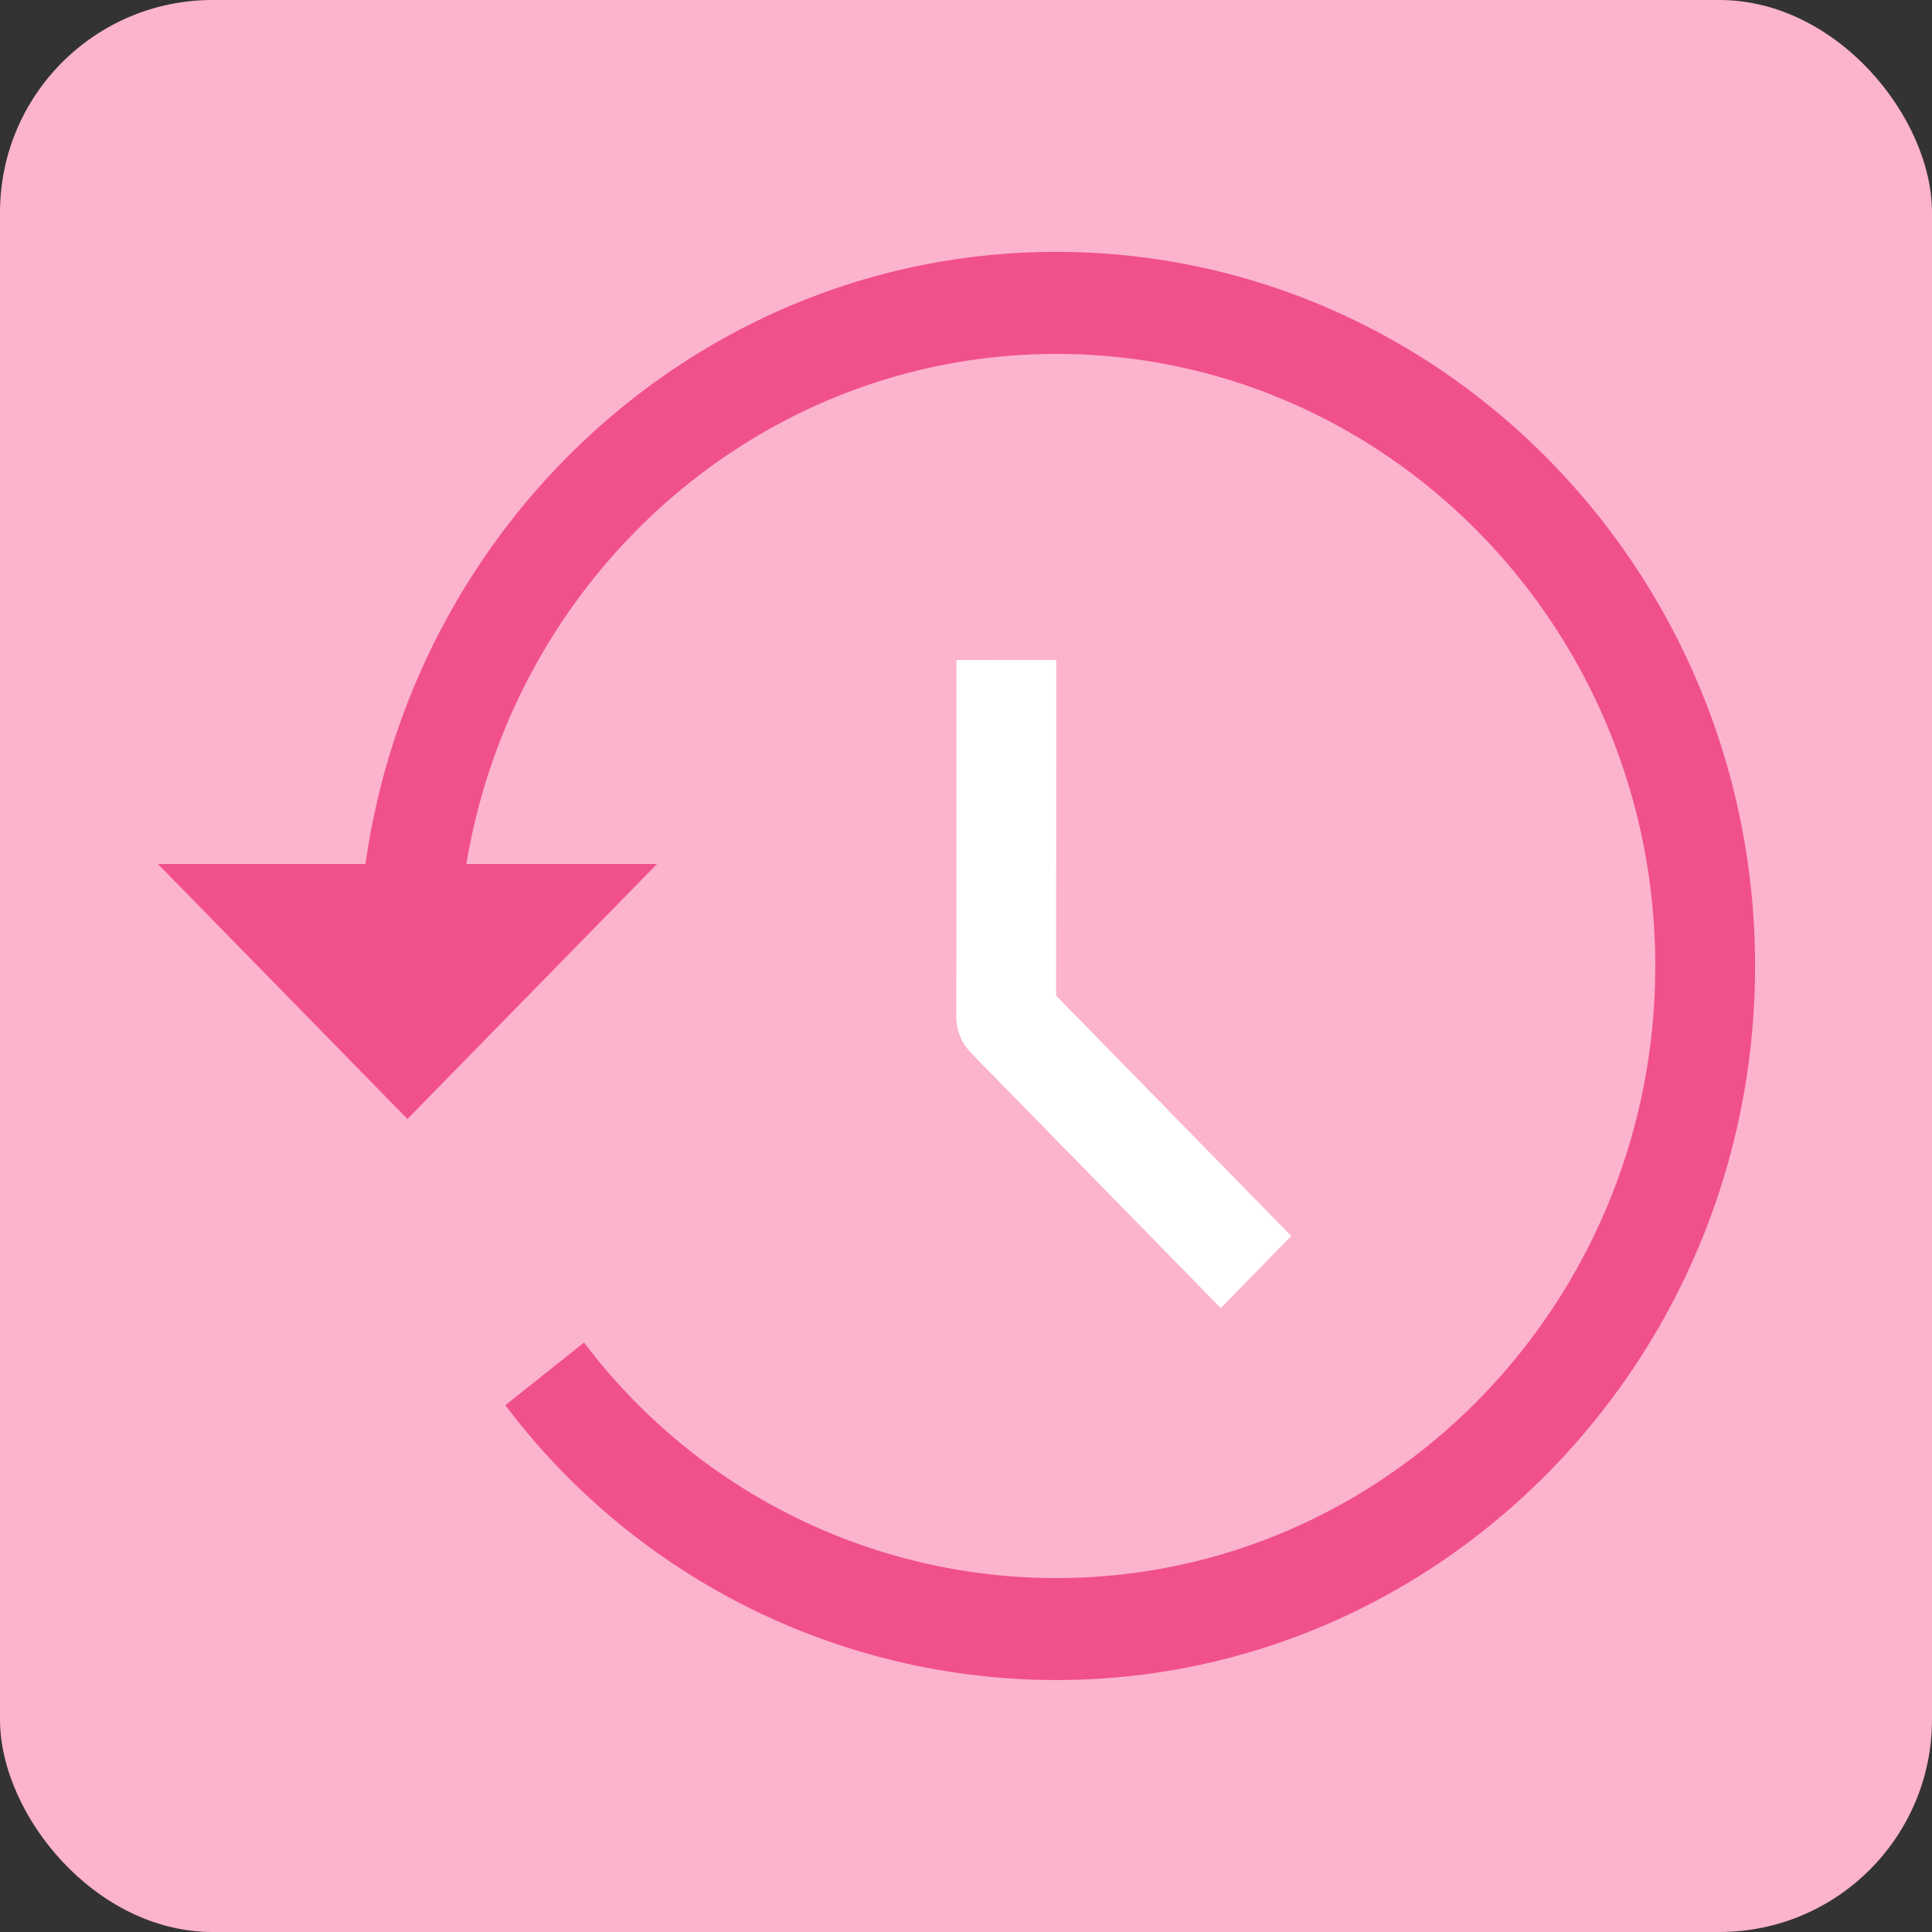
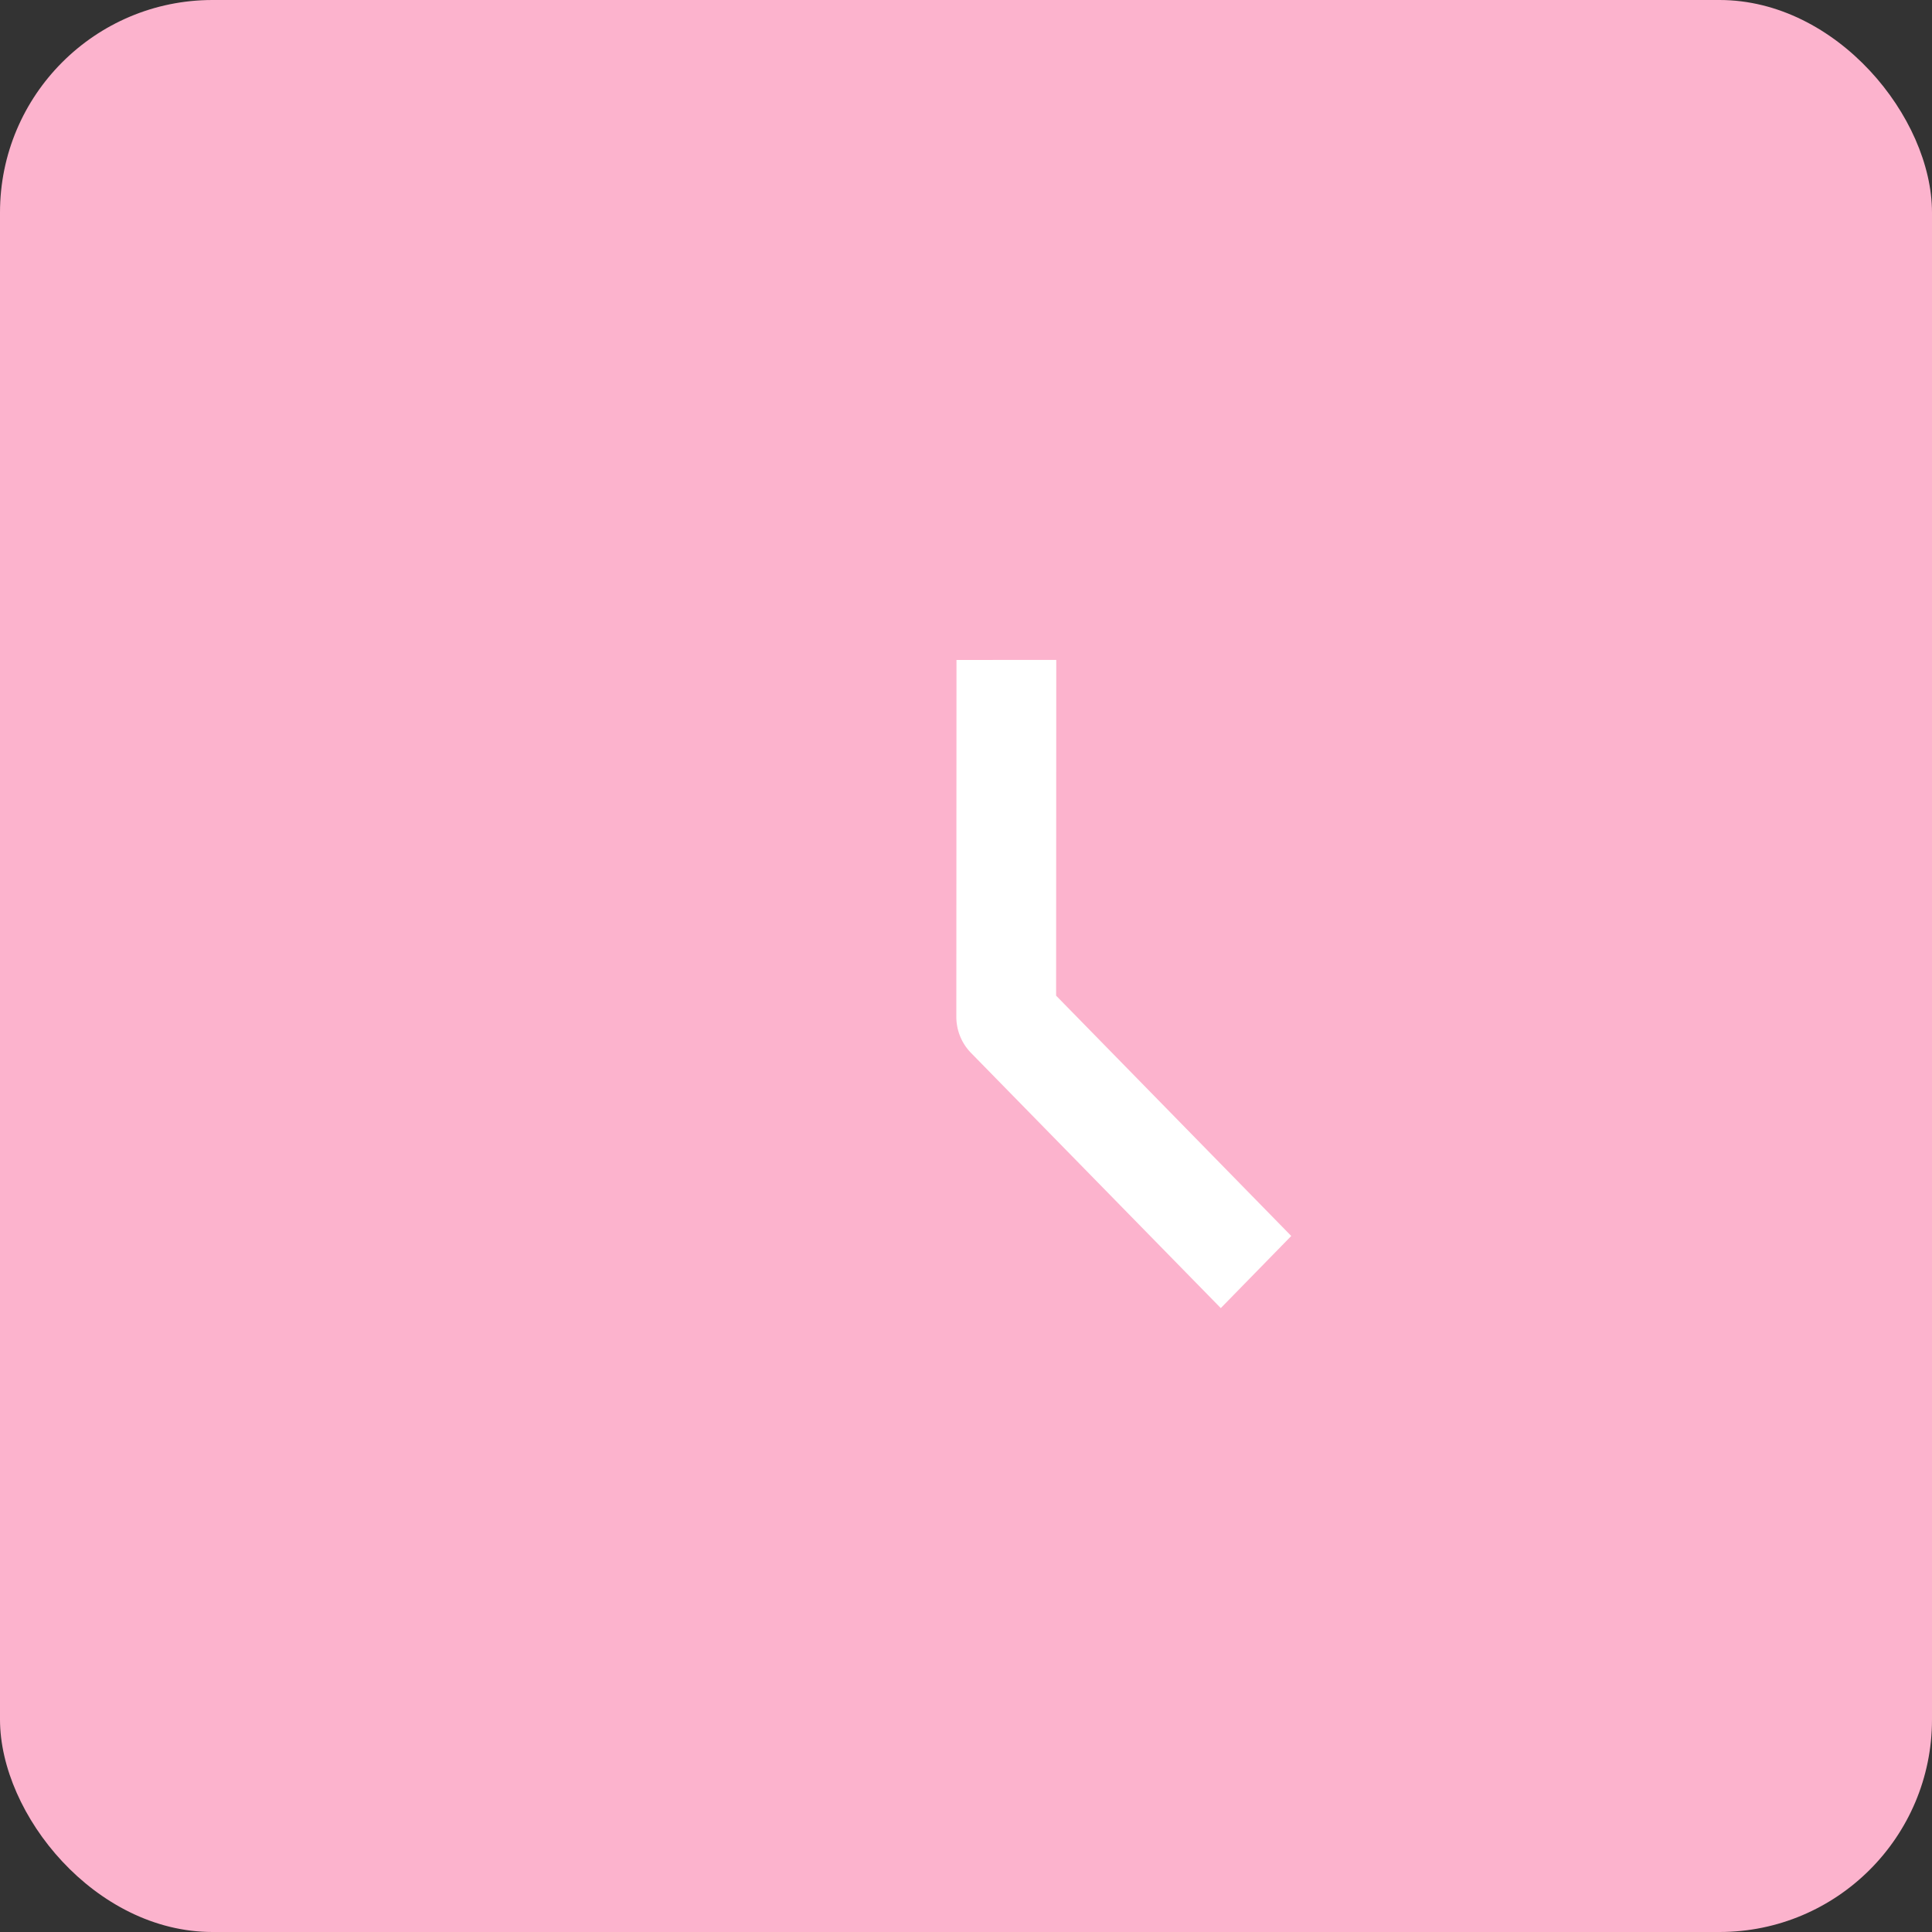
<svg xmlns="http://www.w3.org/2000/svg" width="100" height="100" viewBox="0 0 100 100">
  <rect x="0" y="0" width="100" height="100" fill="#333333" stroke="none" />
  <defs>
    <clipPath id="clip-path">
      <rect id="Rectangle_554" data-name="Rectangle 554" width="82.759" height="84.483" transform="translate(3624.138 650.862)" fill="#fff" stroke="#707070" stroke-width="0.862" />
    </clipPath>
  </defs>
  <g id="history" transform="translate(-1363 -3899)">
    <rect id="Rectangle_1208" data-name="Rectangle 1208" width="100" height="100" rx="11" transform="translate(1363 3899)" fill="#fcb3cd" />
    <g id="Mask_Group_222" data-name="Mask Group 222" transform="translate(-2252.965 3255.896)" clip-path="url(#clip-path)">
      <g id="history-2" data-name="history" transform="translate(3624.138 656.142)">
        <path id="Path_583" data-name="Path 583" d="M34.483,21.552l-.008,18.471a2.667,2.667,0,0,0,.757,1.866L48.163,55.1l3.647-3.733L39.639,38.928l.008-17.377Z" transform="translate(6.852 -0.431)" fill="#fff" />
-         <path id="Path_584" data-name="Path 584" d="M46.5,4.31c-18.185,0-33.235,13.8-35.756,31.681H0l12.917,13.2,12.918-13.2H15.968c2.472-14.957,15.2-26.4,30.535-26.4,17.1,0,31,14.211,31,31.681S63.6,72.953,46.5,72.953A30.607,30.607,0,0,1,22.058,60.76l-4.074,3.246A35.709,35.709,0,0,0,46.5,78.23c19.944,0,36.169-16.58,36.169-36.959S66.447,4.31,46.5,4.31Z" transform="translate(0 -4.31)" fill="#f0518a" />
      </g>
    </g>
  </g>
</svg>